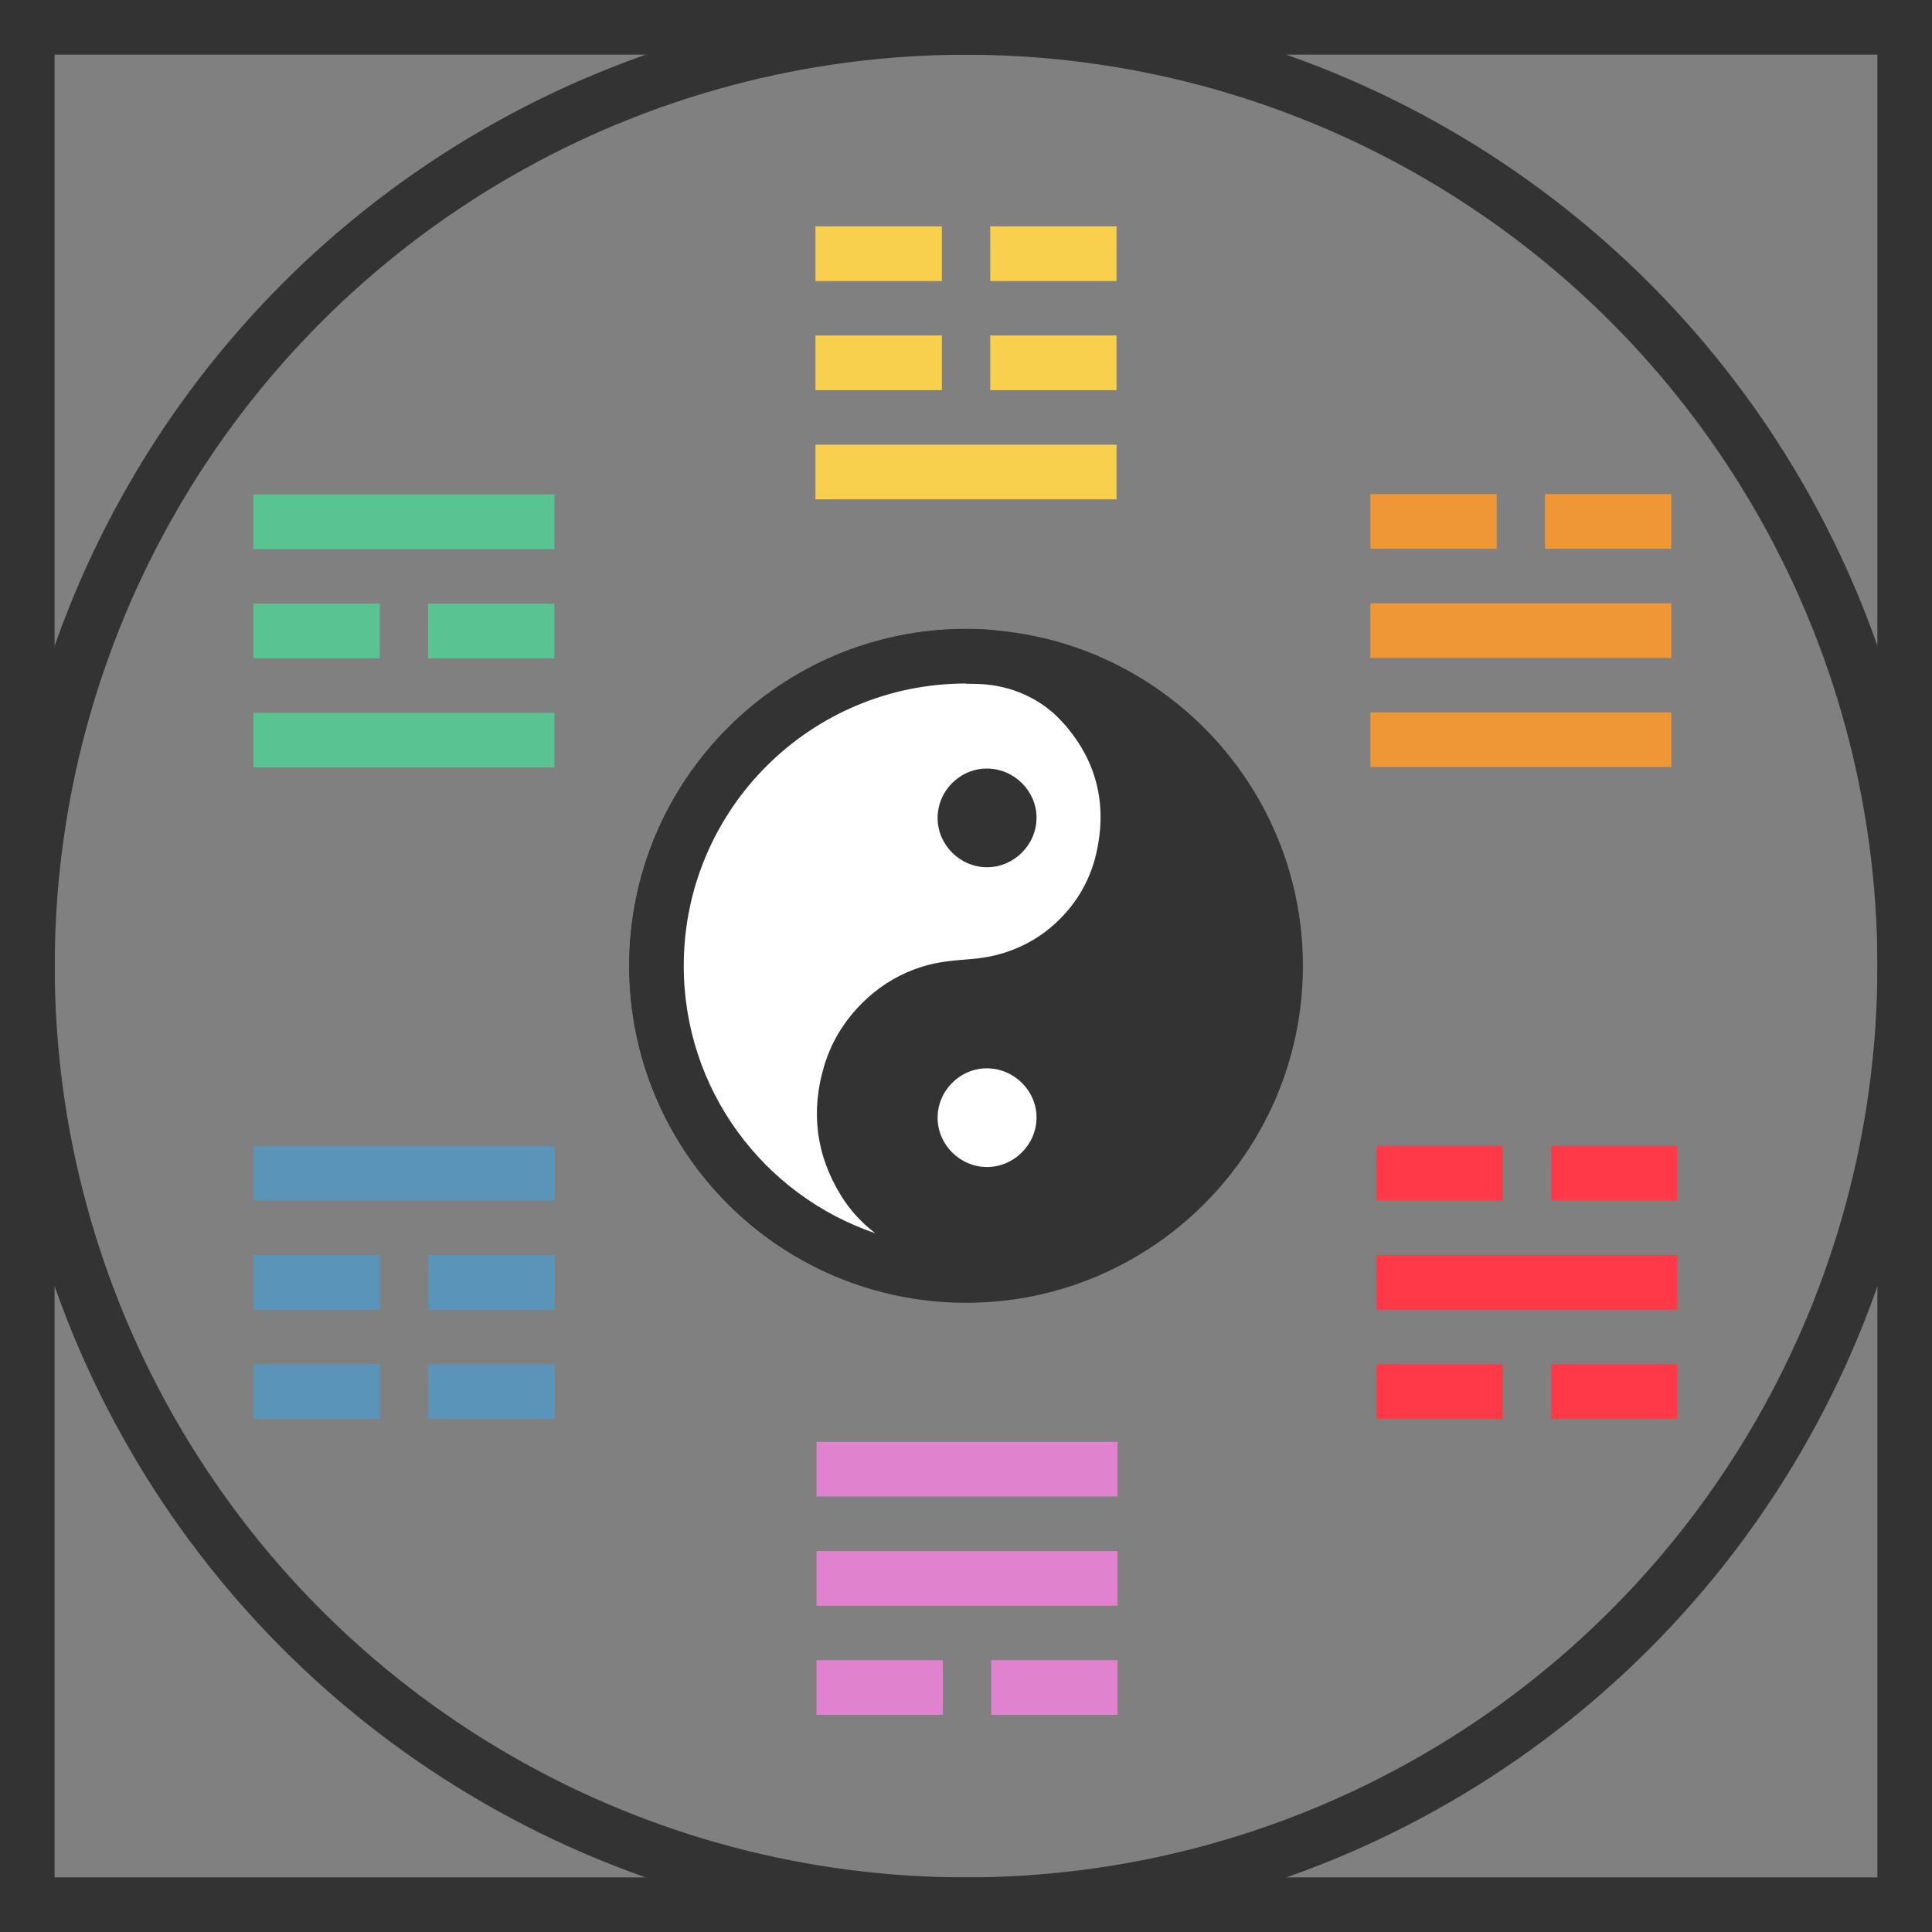
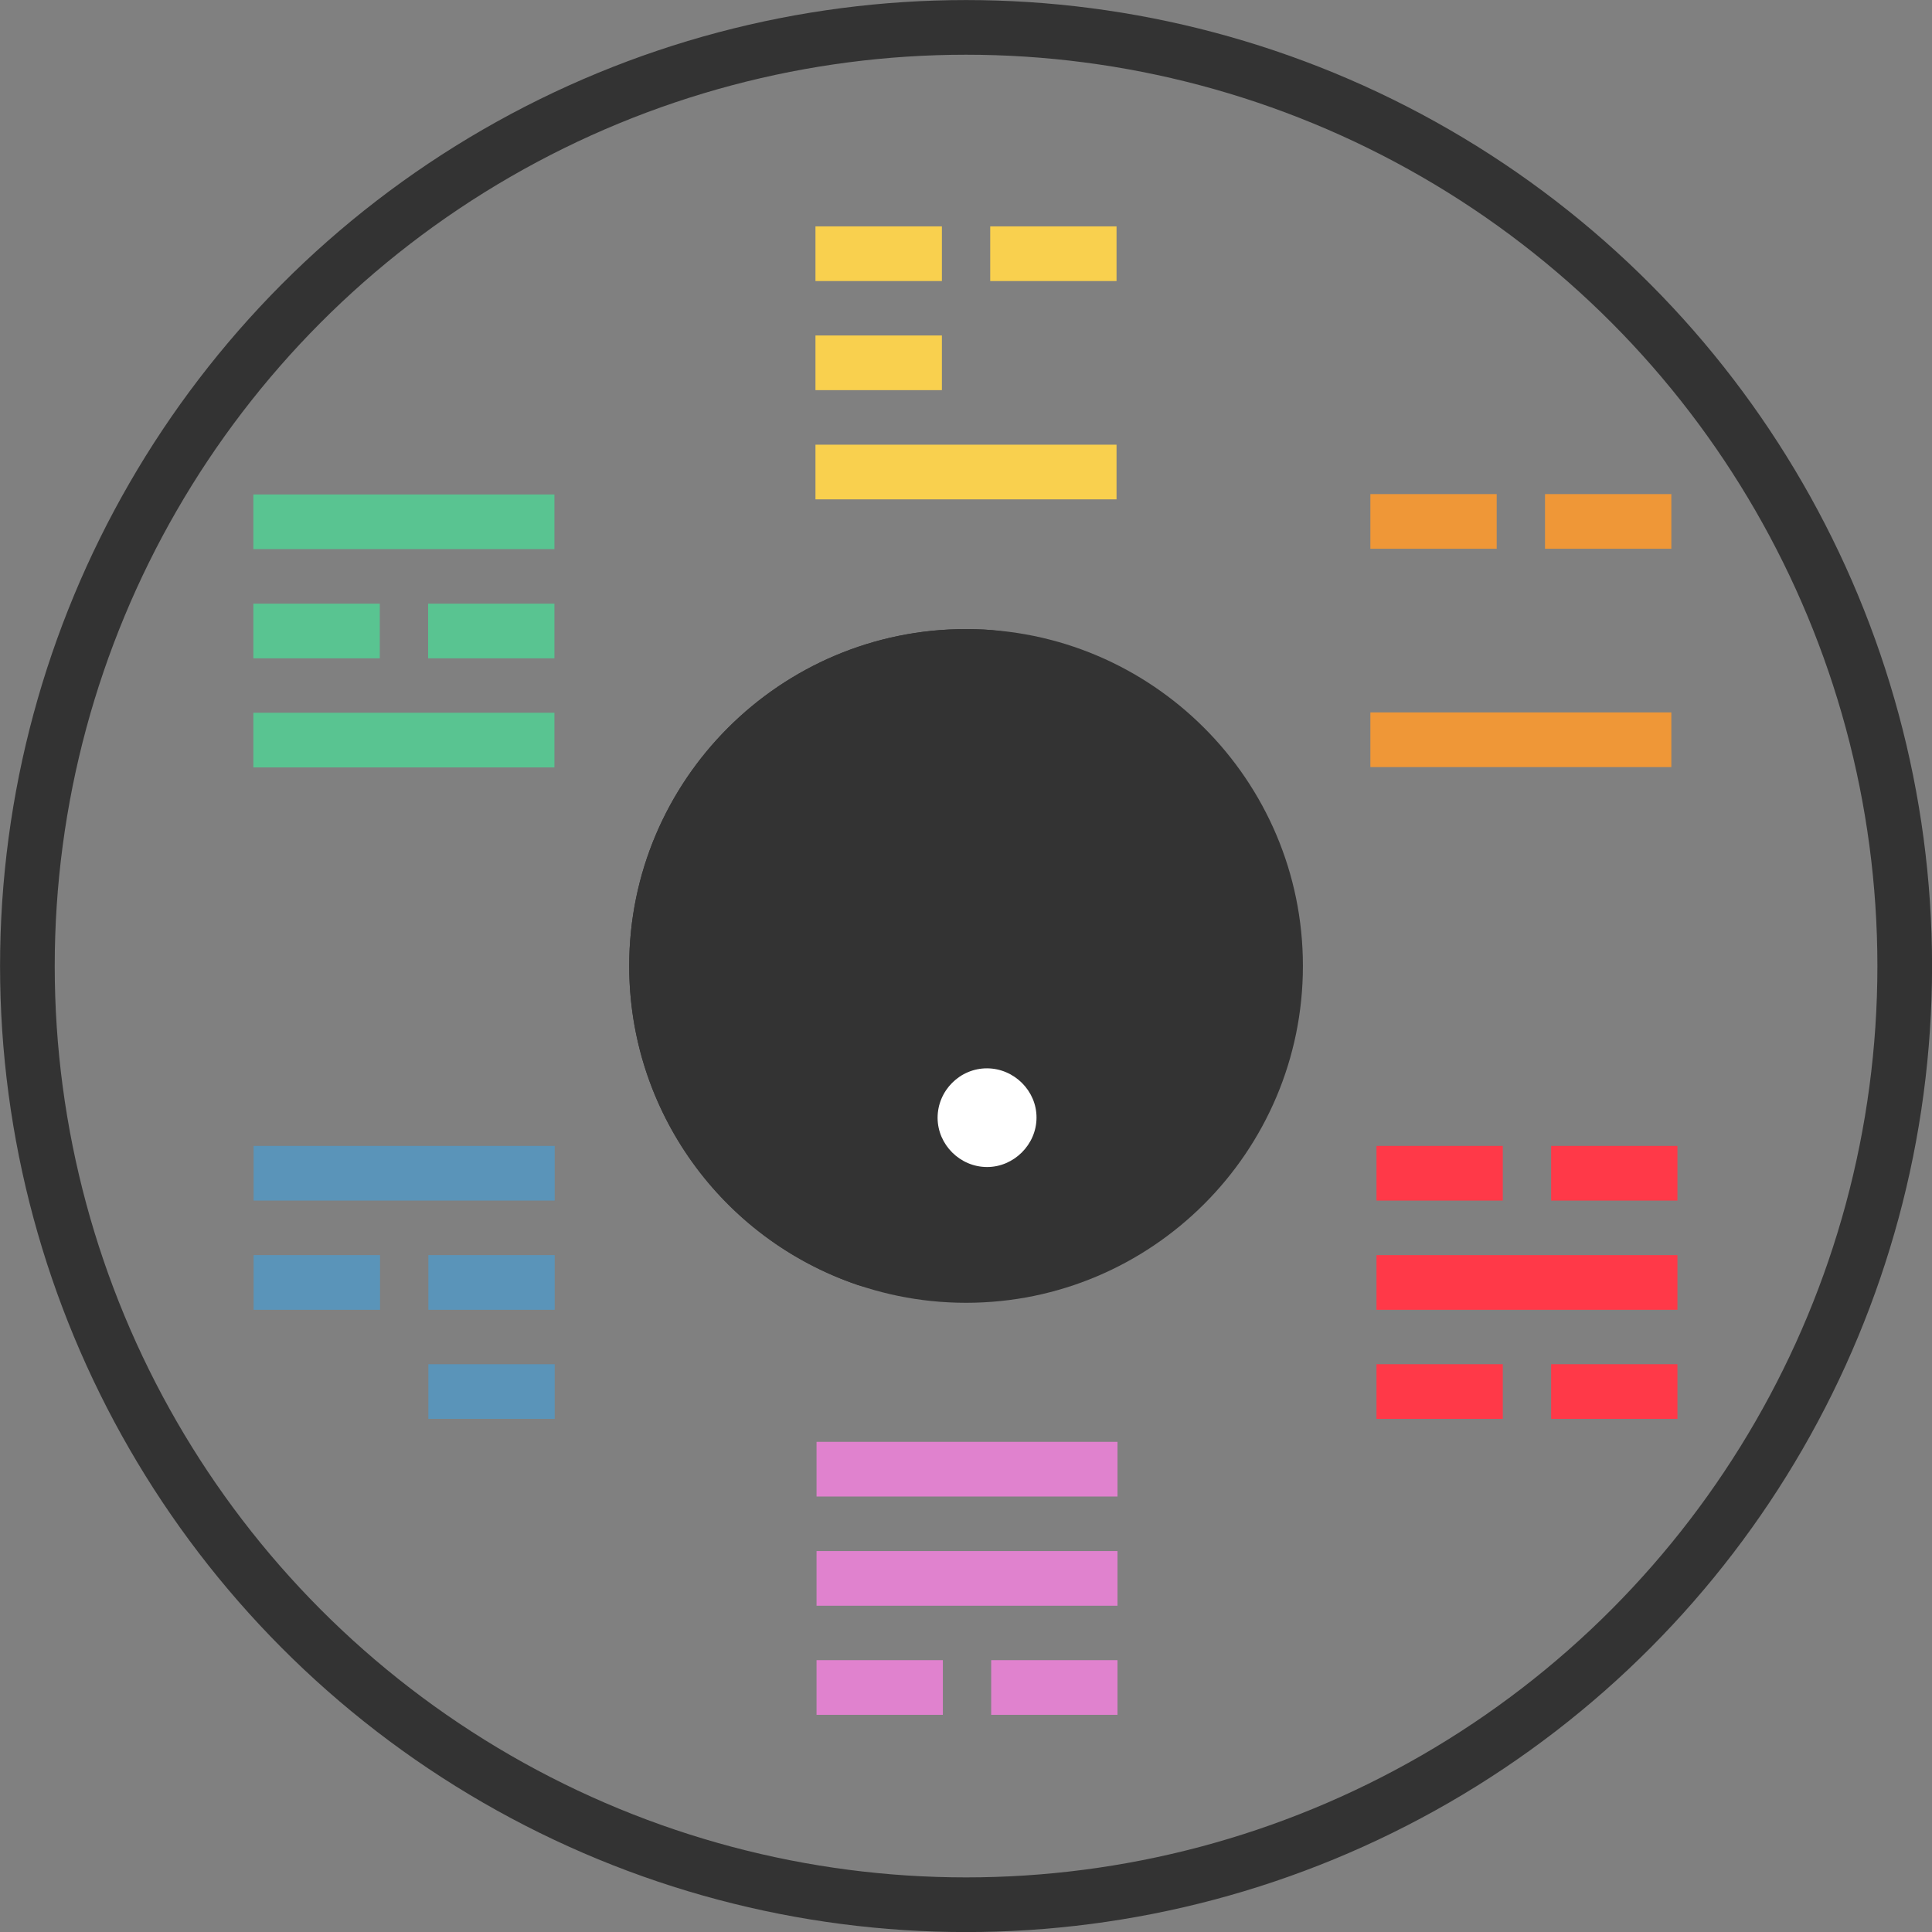
<svg xmlns="http://www.w3.org/2000/svg" id="Calque_2" viewBox="0 0 161.51 161.51">
  <rect x="0" y="0" width="161.51" height="161.51" fill="#808080" stroke="none" />
  <g id="TRIGRAMME">
    <line x1="21.18" y1="43.62" x2="46.35" y2="43.62" fill="none" stroke="#59c491" stroke-miterlimit="10" stroke-width="4.57" />
    <line x1="21.18" y1="52.75" x2="31.75" y2="52.75" fill="none" stroke="#59c491" stroke-miterlimit="10" stroke-width="4.57" />
    <line x1="35.79" y1="52.75" x2="46.35" y2="52.75" fill="none" stroke="#59c491" stroke-miterlimit="10" stroke-width="4.57" />
    <line x1="21.18" y1="61.87" x2="46.35" y2="61.87" fill="none" stroke="#59c491" stroke-miterlimit="10" stroke-width="4.57" />
    <line x1="114.56" y1="43.59" x2="125.12" y2="43.59" fill="none" stroke="#ef9737" stroke-miterlimit="10" stroke-width="4.57" />
    <line x1="129.16" y1="43.59" x2="139.72" y2="43.59" fill="none" stroke="#ef9737" stroke-miterlimit="10" stroke-width="4.57" />
    <line x1="114.56" y1="61.84" x2="139.72" y2="61.84" fill="none" stroke="#ef9737" stroke-miterlimit="10" stroke-width="4.57" />
-     <line x1="114.56" y1="52.72" x2="139.72" y2="52.72" fill="none" stroke="#ef9737" stroke-miterlimit="10" stroke-width="4.57" />
    <line x1="115.07" y1="98.08" x2="125.63" y2="98.08" fill="none" stroke="#ff3948" stroke-miterlimit="10" stroke-width="4.57" />
    <line x1="129.67" y1="98.08" x2="140.23" y2="98.08" fill="none" stroke="#ff3948" stroke-miterlimit="10" stroke-width="4.57" />
    <line x1="115.07" y1="116.33" x2="125.63" y2="116.33" fill="none" stroke="#ff3948" stroke-miterlimit="10" stroke-width="4.57" />
    <line x1="129.67" y1="116.33" x2="140.23" y2="116.33" fill="none" stroke="#ff3948" stroke-miterlimit="10" stroke-width="4.57" />
    <line x1="115.07" y1="107.21" x2="140.23" y2="107.21" fill="none" stroke="#ff3948" stroke-miterlimit="10" stroke-width="4.57" />
    <line x1="68.26" y1="141.07" x2="78.82" y2="141.07" fill="none" stroke="#e082ce" stroke-miterlimit="10" stroke-width="4.57" />
    <line x1="82.86" y1="141.07" x2="93.42" y2="141.07" fill="none" stroke="#e082ce" stroke-miterlimit="10" stroke-width="4.57" />
    <line x1="68.26" y1="122.82" x2="93.42" y2="122.82" fill="none" stroke="#e082ce" stroke-miterlimit="10" stroke-width="4.57" />
    <line x1="68.26" y1="131.95" x2="93.42" y2="131.95" fill="none" stroke="#e082ce" stroke-miterlimit="10" stroke-width="4.57" />
    <line x1="21.2" y1="98.08" x2="46.37" y2="98.08" fill="none" stroke="#5a94b9" stroke-miterlimit="10" stroke-width="4.57" />
    <line x1="21.2" y1="107.21" x2="31.77" y2="107.21" fill="none" stroke="#5a94b9" stroke-miterlimit="10" stroke-width="4.57" />
    <line x1="35.81" y1="107.21" x2="46.37" y2="107.21" fill="none" stroke="#5a94b9" stroke-miterlimit="10" stroke-width="4.57" />
-     <line x1="21.2" y1="116.33" x2="31.77" y2="116.33" fill="none" stroke="#5a94b9" stroke-miterlimit="10" stroke-width="4.57" />
    <line x1="35.81" y1="116.33" x2="46.37" y2="116.33" fill="none" stroke="#5a94b9" stroke-miterlimit="10" stroke-width="4.57" />
    <line x1="93.34" y1="39.46" x2="68.17" y2="39.46" fill="none" stroke="#f9d04e" stroke-miterlimit="10" stroke-width="4.57" />
-     <line x1="93.34" y1="30.33" x2="82.78" y2="30.33" fill="none" stroke="#f9d04e" stroke-miterlimit="10" stroke-width="4.57" />
    <line x1="78.74" y1="30.33" x2="68.17" y2="30.33" fill="none" stroke="#f9d04e" stroke-miterlimit="10" stroke-width="4.57" />
    <line x1="93.34" y1="21.21" x2="82.78" y2="21.21" fill="none" stroke="#f9d04e" stroke-miterlimit="10" stroke-width="4.57" />
    <line x1="78.74" y1="21.21" x2="68.17" y2="21.21" fill="none" stroke="#f9d04e" stroke-miterlimit="10" stroke-width="4.57" />
  </g>
  <g id="YIN_YANG">
    <circle cx="80.76" cy="80.76" r="25.88" fill="#333" />
    <path d="m80.76,57.16c13.03,0,23.6,10.56,23.6,23.6s-10.56,23.6-23.6,23.6-23.6-10.56-23.6-23.6,10.56-23.6,23.6-23.6m0-4.57c-15.53,0-28.16,12.63-28.16,28.16s12.63,28.16,28.16,28.16,28.16-12.63,28.16-28.16-12.63-28.16-28.16-28.16h0Z" fill="#333" />
    <path d="m78.38,93.45c0-2.28,1.87-4.15,4.14-4.14,2.26.01,4.14,1.88,4.13,4.12,0,2.25-1.89,4.13-4.13,4.13-2.26,0-4.13-1.86-4.14-4.11Z" fill="#fff" />
    <path d="m78.28,68.06c-.18,2.29,1.57,4.4,3.95,4.48,2.09.12,4.25-1.44,4.34-4.06.07-2.12-1.45-4.16-4-4.29-2.1-.11-4.1,1.5-4.29,3.87Z" fill="none" />
    <path d="m73.16,105.39c-.25,0-.49-.04-.74-.12-10.5-3.57-17.55-13.42-17.55-24.51,0-14.27,11.61-25.88,25.88-25.88.47,0,.94.01,1.41.04,3.17.17,6.08,1.51,8.18,3.75,3.45,3.73,4.65,8.29,3.51,13.23-.66,2.83-2.13,5.26-4.37,7.23-2.16,1.89-5,3.07-7.98,3.32l-.23.02c-1.25.1-2.43.2-3.48.53-1.42.44-2.68,1.17-3.76,2.15-1.43,1.3-2.42,2.85-2.95,4.6-.97,3.23-.6,6.17,1.14,9,.59.96,1.37,1.82,2.33,2.56.88.68,1.14,1.91.61,2.89-.41.76-1.19,1.2-2.01,1.2Z" fill="#fff" />
-     <path d="m80.76,57.16c.43,0,.86.01,1.28.03,2.51.14,4.92,1.19,6.64,3.03.01.01.02.03.04.04,2.92,3.16,3.89,6.89,2.92,11.11-.56,2.41-1.81,4.42-3.65,6.03-1.85,1.62-4.21,2.56-6.66,2.76-1.42.12-2.84.21-4.21.64-1.73.54-3.27,1.42-4.61,2.64-1.7,1.55-2.93,3.42-3.6,5.63-1.15,3.81-.71,7.45,1.38,10.85.76,1.24,1.73,2.29,2.87,3.17-9.3-3.16-16-11.97-16-22.35,0-13.03,10.56-23.6,23.6-23.6m0-4.57c-15.53,0-28.16,12.63-28.16,28.16,0,12.07,7.67,22.79,19.1,26.67.48.16.98.24,1.47.24,1.64,0,3.21-.89,4.02-2.4,1.06-1.97.54-4.41-1.22-5.77-.75-.58-1.33-1.22-1.78-1.95-1.39-2.27-1.68-4.55-.9-7.15.41-1.37,1.16-2.54,2.3-3.57.84-.76,1.79-1.3,2.9-1.65.81-.25,1.82-.34,2.99-.43l.23-.02c3.47-.28,6.77-1.66,9.3-3.88,2.61-2.29,4.33-5.13,5.09-8.43,1.32-5.71-.07-10.98-4.02-15.25,0,0-.05-.05-.05-.05-2.51-2.68-5.96-4.27-9.73-4.48-.51-.03-1.03-.04-1.53-.04h0Z" fill="#333" />
+     <path d="m80.76,57.16m0-4.57c-15.53,0-28.16,12.63-28.16,28.16,0,12.07,7.67,22.79,19.1,26.67.48.16.98.24,1.47.24,1.64,0,3.21-.89,4.02-2.4,1.06-1.97.54-4.41-1.22-5.77-.75-.58-1.33-1.22-1.78-1.95-1.39-2.27-1.68-4.55-.9-7.15.41-1.37,1.16-2.54,2.3-3.57.84-.76,1.79-1.3,2.9-1.65.81-.25,1.82-.34,2.99-.43l.23-.02c3.47-.28,6.77-1.66,9.3-3.88,2.61-2.29,4.33-5.13,5.09-8.43,1.32-5.71-.07-10.98-4.02-15.25,0,0-.05-.05-.05-.05-2.51-2.68-5.96-4.27-9.73-4.48-.51-.03-1.03-.04-1.53-.04h0Z" fill="#333" />
    <path d="m78.38,68.39c0-2.28,1.87-4.15,4.14-4.14,2.26.01,4.14,1.88,4.13,4.12,0,2.25-1.89,4.13-4.13,4.13-2.26,0-4.13-1.86-4.14-4.11Z" fill="#333" />
  </g>
  <g id="TERRE_CIEL">
-     <rect x="2.28" y="2.28" width="156.95" height="156.95" fill="none" stroke="#333" stroke-miterlimit="10" stroke-width="4.57" />
    <circle cx="80.76" cy="80.76" r="78.47" fill="none" stroke="#333" stroke-miterlimit="10" stroke-width="4.57" />
  </g>
</svg>